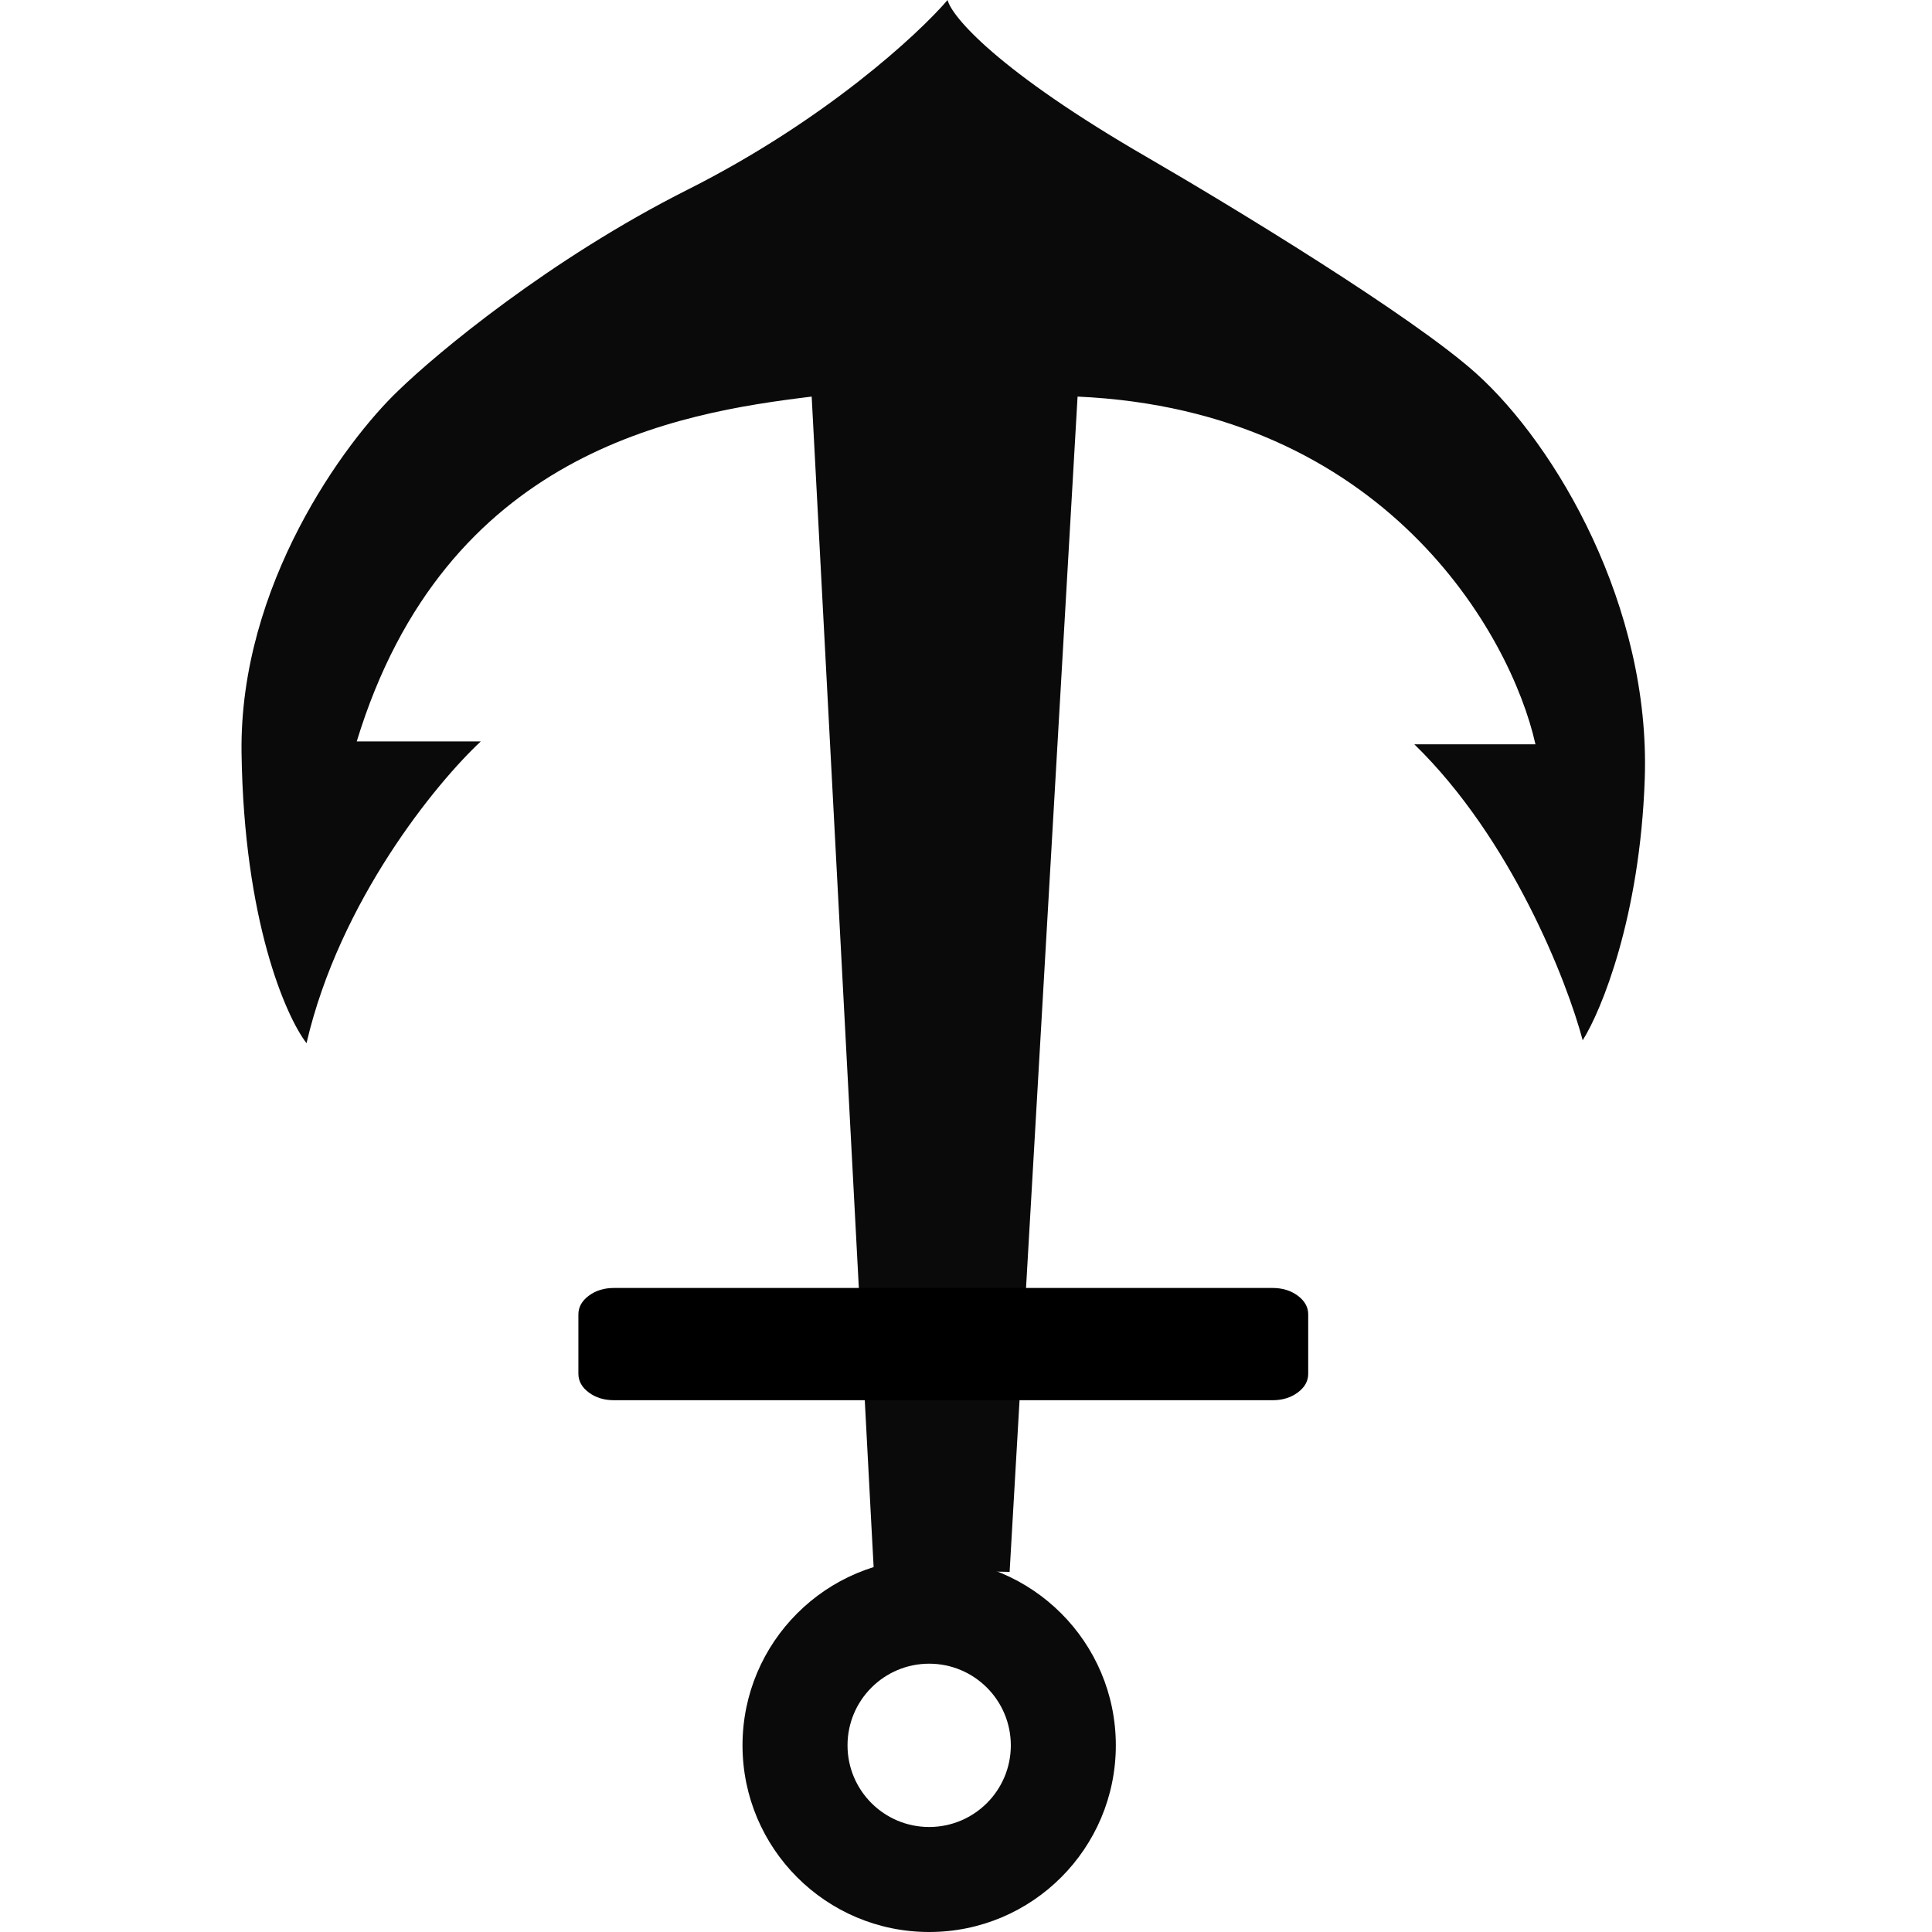
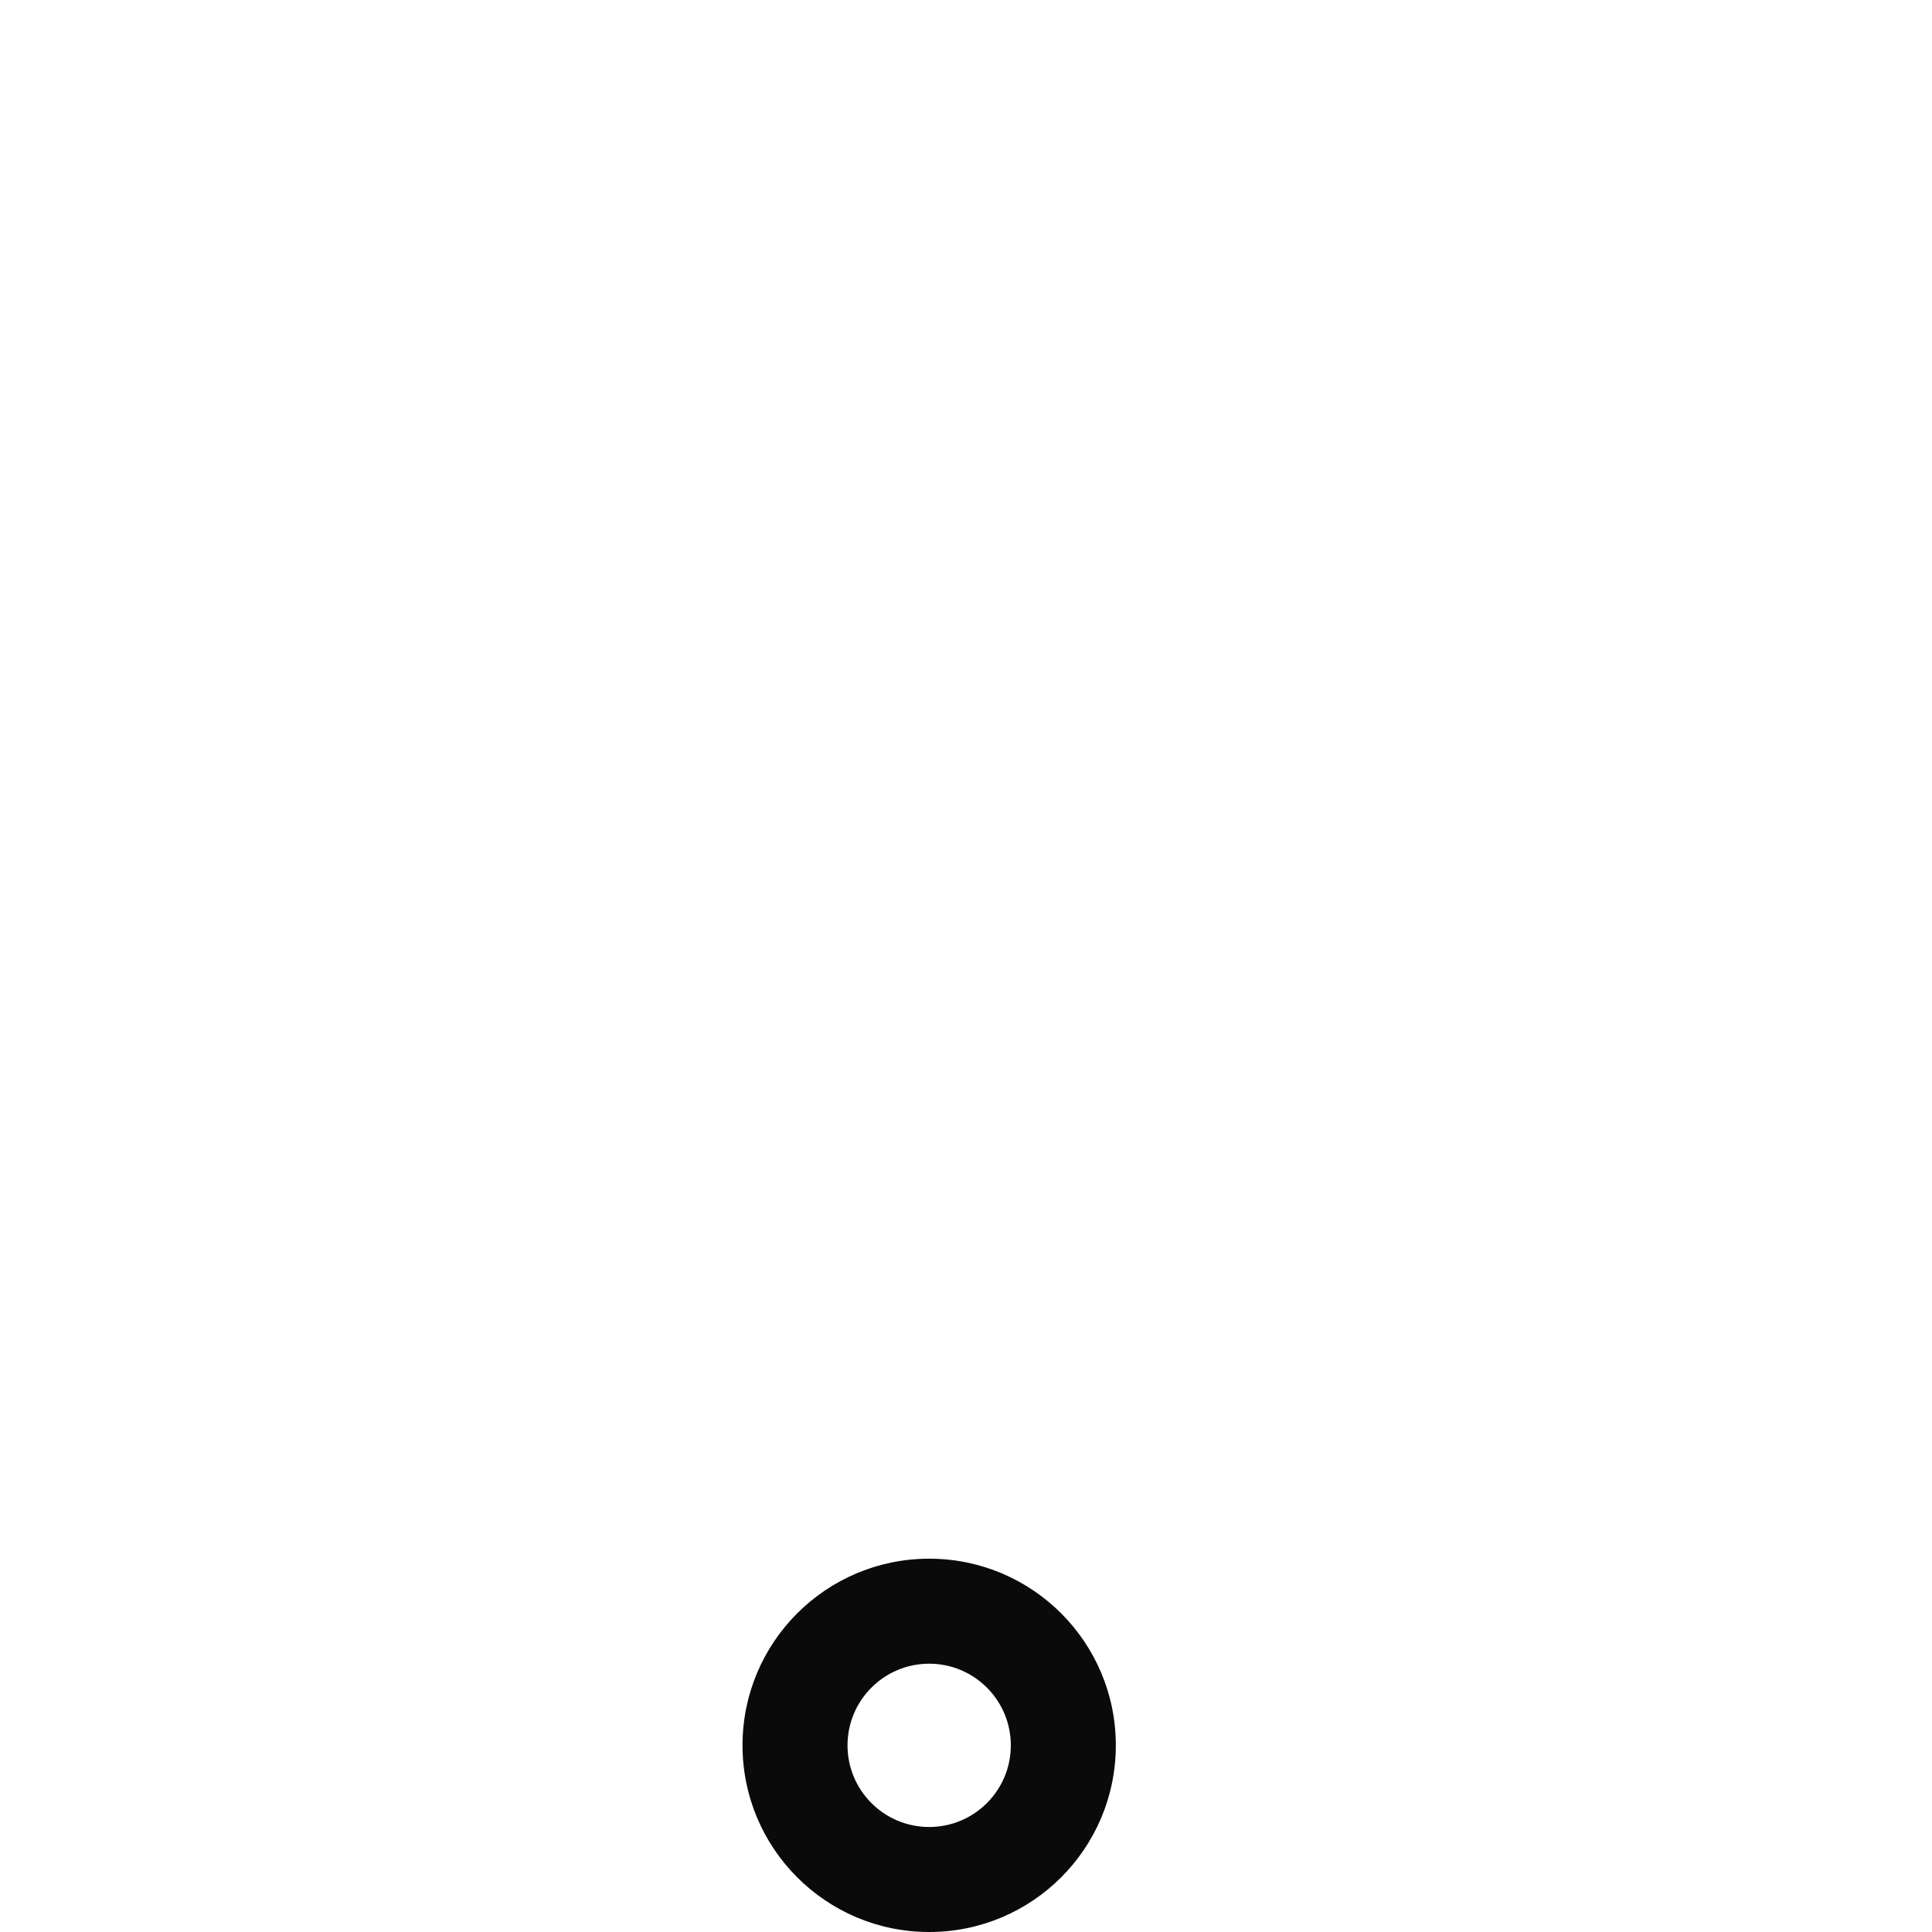
<svg xmlns="http://www.w3.org/2000/svg" width="40" height="40" viewBox="0 0 40 40" fill="none">
-   <path d="M19.619 0C19.7 0.337 20.646 1.464 23.778 3.272C25.49 4.264 29.245 6.545 30.567 7.735C32.218 9.222 34.175 12.554 34.053 16.124C33.955 18.98 33.156 20.923 32.768 21.538C32.442 20.309 31.288 17.361 29.282 15.41H31.79C31.28 13.129 28.671 8.496 22.31 8.211L20.903 32.545L18.09 32.486L18.046 31.671L16.805 8.211C14.032 8.548 9.221 9.341 7.386 15.35H9.955C9.038 16.203 7.031 18.647 6.346 21.598C5.918 21.042 5.05 19.063 5.001 15.588C4.952 12.114 7.141 9.143 8.242 8.092C9.058 7.298 11.398 5.355 14.236 3.927C17.074 2.499 19.007 0.714 19.619 0Z" fill="#0B0A0A" />
  <path fill-rule="evenodd" clip-rule="evenodd" d="M19.238 40C21.372 40 23.102 38.27 23.102 36.135C23.102 34.001 21.372 32.271 19.238 32.271C17.103 32.271 15.373 34.001 15.373 36.135C15.373 38.27 17.103 40 19.238 40ZM19.237 37.826C20.171 37.826 20.928 37.069 20.928 36.136C20.928 35.202 20.171 34.445 19.237 34.445C18.304 34.445 17.547 35.202 17.547 36.136C17.547 37.069 18.304 37.826 19.237 37.826Z" fill="#0B0A0A" />
-   <path d="M11.975 27.213V28.442C11.975 28.594 12.047 28.723 12.191 28.83C12.334 28.937 12.508 28.99 12.712 28.99H26.347C26.551 28.99 26.725 28.937 26.869 28.83C27.013 28.723 27.085 28.594 27.085 28.442V27.213C27.085 27.062 27.013 26.933 26.869 26.826C26.725 26.719 26.551 26.666 26.347 26.666H21.67H17.551H12.712C12.508 26.666 12.334 26.719 12.191 26.826C12.047 26.933 11.975 27.062 11.975 27.213Z" fill="black" />
</svg>